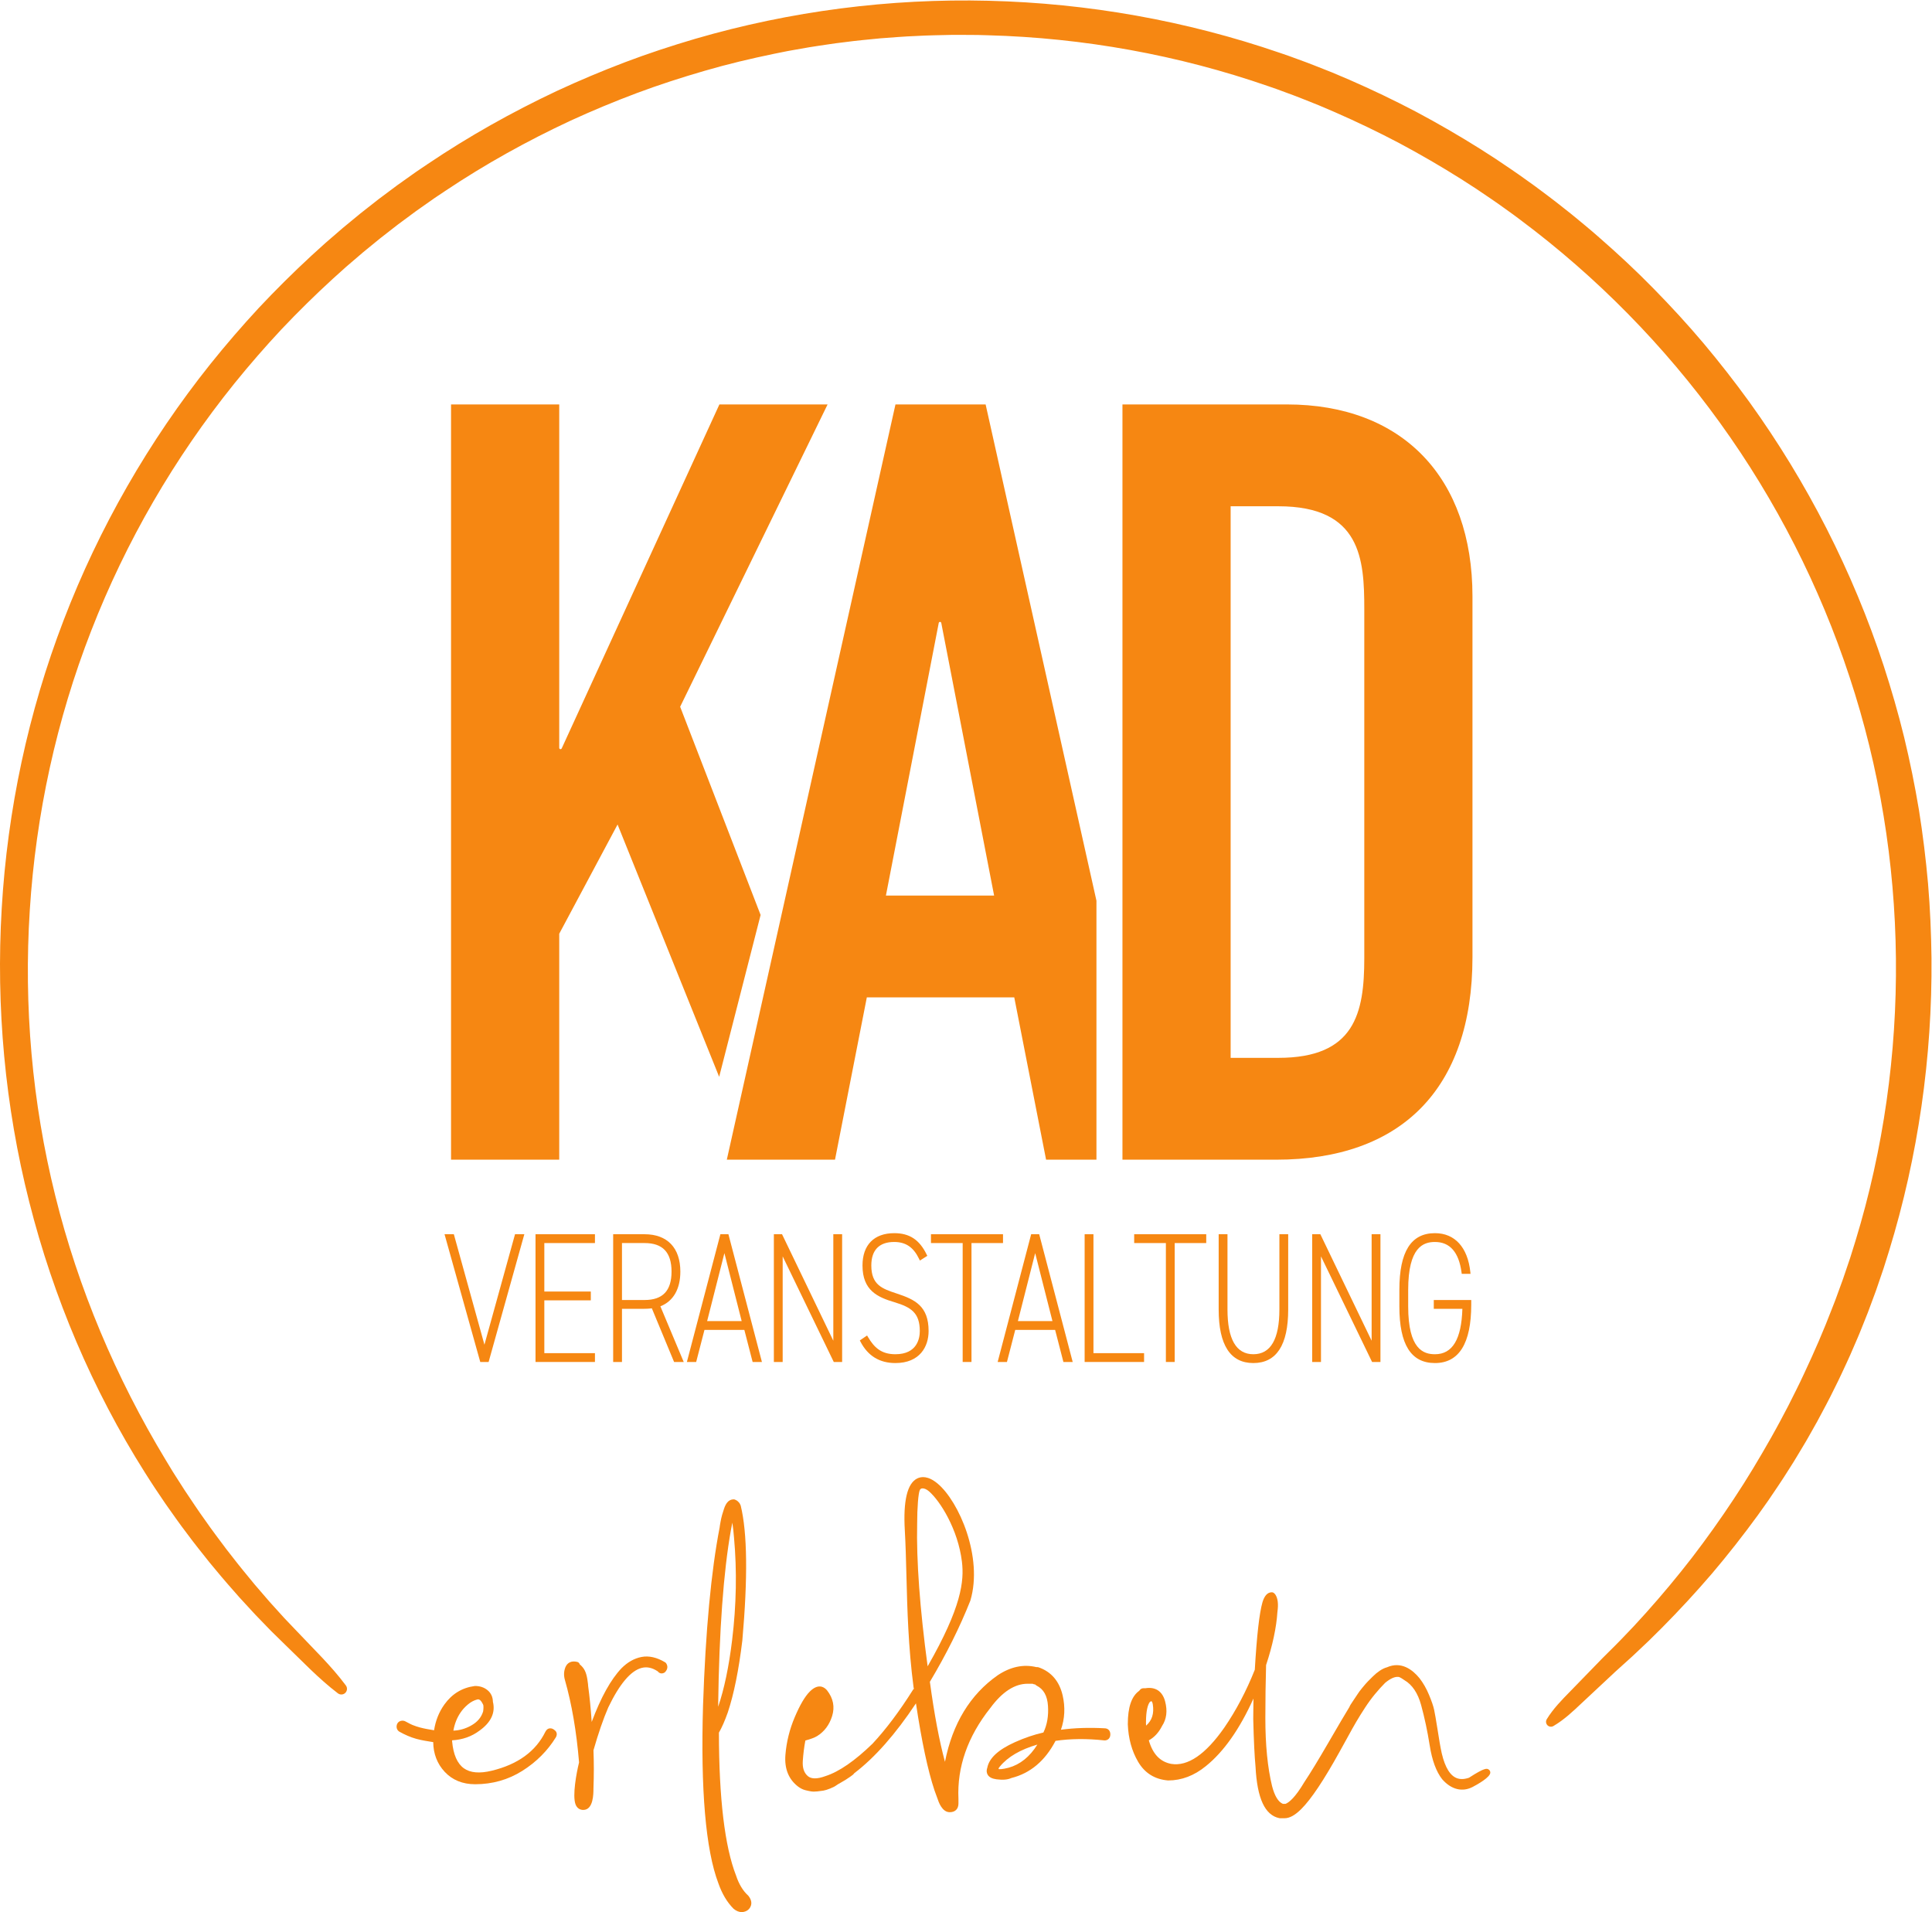
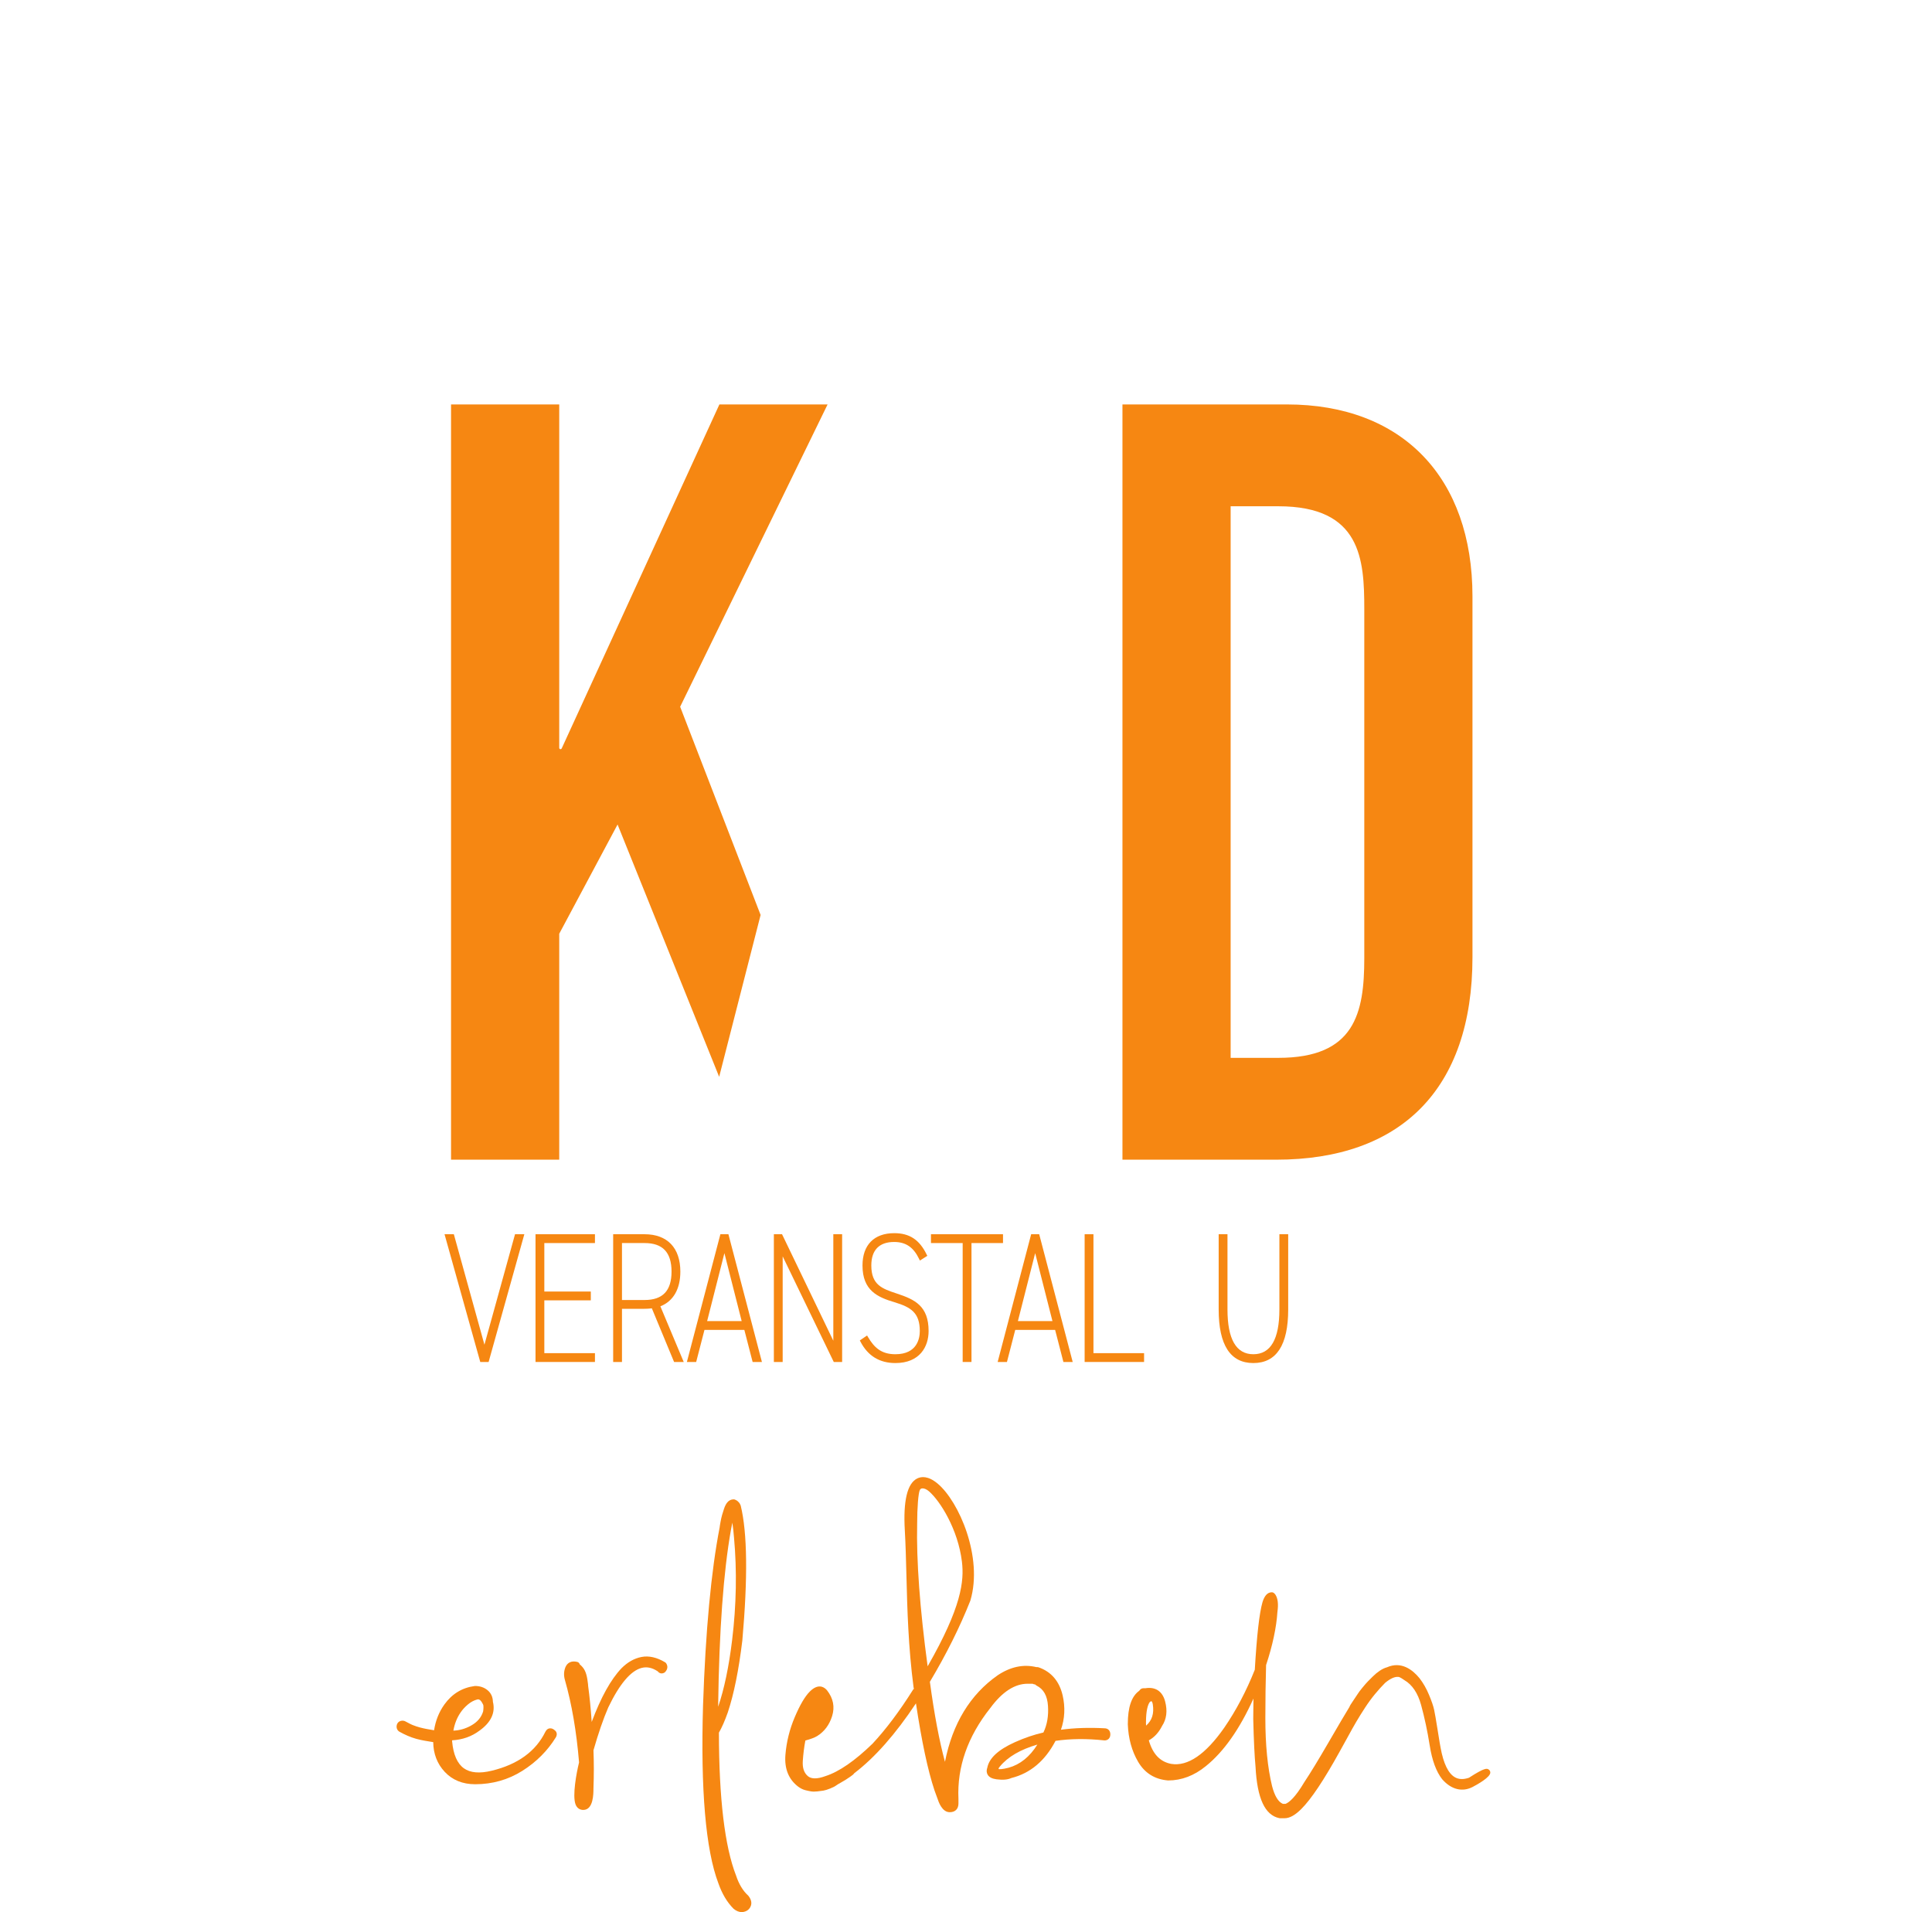
<svg xmlns="http://www.w3.org/2000/svg" version="1.1" id="svg2" width="2666.667" height="2639.067" viewBox="0 0 2666.667 2639.067">
  <defs id="defs6" />
  <g id="g8" transform="matrix(1.333,0,0,-1.333,0,2639.067)">
    <g id="g10" transform="scale(0.1)">
      <path d="m 5016.11,5874.9 -316.77,1143.7 h -96.37 L 4972.89,5696 h 86.46 l 369.92,1322.6 H 5332.9 L 5016.11,5874.9" style="fill:#f68712;fill-opacity:1;fill-rule:nonzero;stroke:none" id="path12" />
      <path d="m 5545.02,5696 h 615.48 v 91.3 h -524.22 v 546.8 h 481.31 v 91.2 h -481.31 v 502 h 524.22 v 91.3 H 5545.02 V 5696" style="fill:#f68712;fill-opacity:1;fill-rule:nonzero;stroke:none" id="path14" />
      <path d="m 6440.3,6927.3 h 234.2 c 187.73,0 278.98,-96.7 278.98,-295.8 0,-197.7 -91.25,-293.9 -278.98,-293.9 h -234.2 z m 604.44,-295.8 c 0,246 -134.95,387.1 -370.24,387.1 H 6349.05 V 5696 h 91.25 v 550.4 h 223 c 19.81,0 55,0.7 86.12,5.3 L 6979.86,5696 h 99.88 l -241.86,576.4 c 133.6,52.2 206.86,178.9 206.86,359.1" style="fill:#f68712;fill-opacity:1;fill-rule:nonzero;stroke:none" id="path16" />
      <path d="m 7679.69,6119.4 h -357.58 l 178.78,703.5 z M 7459.3,7018.6 7112.38,5696 h 96.22 l 85.82,332.1 h 412.95 l 85.81,-332.1 h 96.22 l -346.92,1322.6 h -83.18" style="fill:#f68712;fill-opacity:1;fill-rule:nonzero;stroke:none" id="path18" />
      <path d="M 8628.63,5916 8097.7,7018.6 H 8013 V 5696 h 91.25 V 6789.6 L 8633.35,5696 h 86.54 v 1322.6 h -91.26 V 5916" style="fill:#f68712;fill-opacity:1;fill-rule:nonzero;stroke:none" id="path20" />
      <path d="m 9287.94,6403.9 -6.03,2 c -145.18,48.3 -259.85,86.5 -259.85,289.1 0,159.3 81.62,243.5 236.06,243.5 120.34,0 200.02,-53.9 258.35,-174.7 l 8.64,-17.9 76.62,49 -6.87,14.1 c -74.31,152.7 -177.59,220.7 -334.87,220.7 -209.2,0 -329.19,-122 -329.19,-334.7 0,-259.7 156.85,-328.3 331.63,-380.7 173.52,-51.6 261.61,-111.9 261.61,-298.4 0,-72.1 -24.64,-239.8 -252.86,-239.8 -147.62,0 -220.02,71.1 -283.31,177.9 l -9.57,16.2 -75.13,-51.1 7.23,-13.9 c 76.02,-146.2 197.4,-220.4 360.78,-220.4 253.72,0 344.12,171.1 344.12,331.1 0,259.3 -141.88,326.8 -327.36,388" style="fill:#f68712;fill-opacity:1;fill-rule:nonzero;stroke:none" id="path22" />
      <path d="m 10385.7,7018.6 h -746 v -91.3 h 328.32 V 5696 h 91.28 v 1231.3 h 326.4 v 91.3" style="fill:#f68712;fill-opacity:1;fill-rule:nonzero;stroke:none" id="path24" />
      <path d="M 10897.6,6119.4 H 10540 l 178.8,703.5 z m -220.4,899.2 -346.9,-1322.6 h 96.2 l 85.8,332.1 h 413 l 85.8,-332.1 h 96.2 l -346.9,1322.6 h -83.2" style="fill:#f68712;fill-opacity:1;fill-rule:nonzero;stroke:none" id="path26" />
      <path d="m 11322.2,7018.6 h -91.3 V 5696 h 615.5 v 91.3 h -524.2 v 1231.3" style="fill:#f68712;fill-opacity:1;fill-rule:nonzero;stroke:none" id="path28" />
-       <path d="m 11743.9,6927.3 h 328.3 V 5696 h 91.3 v 1231.3 h 326.5 v 91.3 h -746.1 v -91.3" style="fill:#f68712;fill-opacity:1;fill-rule:nonzero;stroke:none" id="path30" />
      <path d="m 13247.5,6239.8 c 0,-307.7 -90.7,-463.7 -269.7,-463.7 -177.7,0 -267.8,156 -267.8,463.7 v 778.8 h -91.2 v -778.8 c 0,-368.2 120.8,-555 359,-555 239.5,0 360.9,186.8 360.9,555 v 778.8 h -91.2 v -778.8" style="fill:#f68712;fill-opacity:1;fill-rule:nonzero;stroke:none" id="path32" />
-       <path d="m 14202.6,5916 -530.9,1102.6 H 13587 V 5696 h 91.2 V 6789.6 L 14207.3,5696 h 86.6 v 1322.6 h -91.3 V 5916" style="fill:#f68712;fill-opacity:1;fill-rule:nonzero;stroke:none" id="path34" />
-       <path d="m 14846.2,6337.6 v -91.2 h 296.1 c -9.7,-316.4 -102.8,-470.3 -284.1,-470.3 -119,0 -277.1,51.4 -277.1,495.4 v 171.6 c 0,444 158.1,495.4 277.1,495.4 154.8,0 247.4,-106 275.4,-314.9 l 2.1,-15.3 h 91 l -2.1,19.5 c -27.1,255.4 -160.6,401.9 -366.4,401.9 -247.9,0 -368.4,-191.8 -368.4,-586.6 v -171.6 c 0,-394.8 120.5,-586.7 368.4,-586.7 249.4,0 375.8,203.7 375.8,605.3 v 47.5 h -387.8" style="fill:#f68712;fill-opacity:1;fill-rule:nonzero;stroke:none" id="path36" />
      <path d="m 5790.6,12054.3 c 0,-7.4 6,-13.4 13.39,-13.4 v 0 c 5.23,0 9.98,3.1 12.16,7.8 l 1632.9,3561.7 H 8569.3 L 7042.68,12480.2 7875.72,10324.4 7446.61,8648.5 6394.68,11261.1 5790.6,10129.9 V 7790.5 H 4670.35 v 7819.9 H 5790.6 v -3556.1" style="fill:#f68712;fill-opacity:1;fill-rule:nonzero;stroke:none" id="path38" />
-       <path d="m 9173.31,10525.3 h 1120.29 l -547.09,2822.8 c -1.21,6.3 -6.69,10.8 -13.07,10.8 v 0 c -6.38,0 -11.86,-4.5 -13.08,-10.8 z M 11353.2,7790.5 h -521.5 l -329.5,1680.4 H 8975.62 L 8646.12,7790.5 H 7525.86 l 1746.3,7819.9 h 933.54 l 1147.5,-5138.5 V 7790.5" style="fill:#f68712;fill-opacity:1;fill-rule:nonzero;stroke:none" id="path40" />
      <path d="m 14126.6,9877.27 v 3613.43 c 0,516.2 -33,1065.3 -889.6,1065.3 h -494.3 V 8844.9 h 494.3 c 790.7,0 889.6,461.3 889.6,1032.37 m -801.8,5733.13 c 1197.2,0 1922,-757.8 1922,-1987.9 V 9888.26 C 15246.8,8515.4 14500,7790.5 13215,7790.5 h -1592.5 v 7819.9 h 1702.3" style="fill:#f68712;fill-opacity:1;fill-rule:nonzero;stroke:none" id="path42" />
-       <path d="m 16015.8,1996.8 c 67.8,110.7 156.6,200.3 244.8,290.4 l 263.6,271.3 c 87,91.7 178.3,177.2 264.9,267.4 l 129,135.1 125.9,137.9 c 166,185.5 325.4,376.5 477.2,573 151,197.3 295.2,399.4 431.7,606.3 137.2,206.5 264.3,419.3 386.2,634.6 29.8,54.2 60.7,107.8 89.6,162.5 l 86.7,164 c 55.2,110.7 112.2,220.4 163.6,332.8 105.6,223.5 204.1,450.4 292.3,681.1 11.1,28.8 22.8,57.4 33.7,86.3 l 31.7,87 31.8,87 15.8,43.6 14.8,43.9 59.5,175.4 55.1,176.9 c 577.2,1890.2 557.6,3959.5 -62.4,5835.2 -308.2,938.3 -762.5,1828.1 -1340.1,2629.4 -577.7,801.2 -1278.3,1513.6 -2069.9,2104.6 -24.7,18.4 -49,37.5 -74.2,55.3 l -75.3,54 c -50.2,35.8 -100,72.4 -151.4,106.6 -51.2,34.5 -101.9,69.8 -153.4,103.8 l -155.6,100.5 c -208.9,131.6 -422.6,255.7 -640.4,372.1 -218.4,115.3 -441.2,222.1 -667.4,321.1 l -170.3,72.8 -172.1,68.6 c -57.1,23.5 -115.4,43.8 -173.2,65.5 l -86.9,32.1 c -28.9,10.8 -58.3,20.2 -87.5,30.4 -933.4,323.8 -1917.1,501.1 -2905.6,527.6 -123.5,4.8 -247.11,3.3 -370.71,3.9 -123.53,-3.2 -247.16,-4.2 -370.55,-11.5 -123.53,-4.5 -246.67,-15.2 -369.94,-24.1 -122.97,-12.2 -246.11,-23.1 -368.6,-39.6 l -91.99,-11.4 c -30.67,-3.8 -61.14,-8.9 -91.73,-13.3 -61.07,-9.4 -122.32,-17.8 -183.26,-27.9 l -182.61,-32 c -30.5,-5 -60.74,-11.4 -91.04,-17.4 l -90.87,-18.3 c -242.01,-50.1 -482.8,-107.1 -720.15,-176.4 -237.43,-68.8 -472.88,-144.8 -704.53,-231.4 -231.52,-86.9 -459.93,-182 -684.7,-285.2 -448.32,-209 -882.06,-450 -1293.62,-724.9 l -77.15,-51.5 -38.55,-25.9 -37.94,-26.7 -151.77,-106.8 -149.2,-110.4 -37.29,-27.6 -36.62,-28.5 -73.27,-57 -73.25,-57 -71.88,-58.7 -71.89,-58.7 -35.93,-29.4 -35.24,-30.2 -140.93,-120.8 -138.03,-124.2 c -182.52,-167.2 -359.07,-340.9 -529.23,-520.7 -169.09,-180.9 -331.65,-367.8 -487.38,-560.3 C 1806.73,15057.8 1303.59,14191 944.488,13267.3 584.352,12343.9 371.055,11363.8 308.445,10373.9 245.016,9383.8 332.242,8383.8 571.535,7420.5 809.691,6456.6 1201.1,5532.3 1715.18,4682.1 l 48.33,-79.7 c 16.07,-26.6 32.06,-53.3 49.08,-79.2 l 100.53,-157 c 34.14,-52 69.43,-103.1 103.91,-154.9 34.15,-52 70.5,-102.4 106.41,-153.2 70.91,-102.2 146.39,-201.1 220.72,-300.9 l 114.96,-147.1 c 18.94,-24.7 38.69,-48.8 58.52,-72.7 l 59.26,-72.2 59.25,-72.2 60.98,-70.8 60.98,-70.8 30.5,-35.4 31.19,-34.6 125.03,-138.1 130.2,-136.4 c 172.24,-183.3 354.6,-356.6 506.37,-560.3 19.33,-25.9 13.98,-62.6 -11.96,-82 -21.41,-15.9 -50.21,-15 -70.46,0.4 -202.41,154 -374.23,338.4 -556.17,512.7 l -135.05,132.3 -132.97,137.4 -33.17,34.5 -32.3,35 -64.61,70.2 -64.62,70.1 -62.93,71.7 -62.87,71.7 c -21.02,23.9 -41.96,47.9 -62.09,72.5 l -122.18,146.6 c -79.28,99.5 -159.33,198.6 -234.76,301.2 -38.2,50.9 -76.85,101.6 -113.3,153.8 -36.88,51.9 -74.2,103.5 -110.39,156 l -106.75,158.5 c -18.05,26.2 -35.07,53.2 -52.18,80 l -51.4,80.6 c -545.076,862 -948.092,1813.7 -1198.47,2803.4 -250.875,989.9 -345.586,2019 -285.098,3038.4 59.625,1019.5 274.66,2031.3 641.738,2985.8 366.06,954.8 881.06,1852.3 1519.38,2651.7 160,199.5 327.12,393.3 501.06,580.9 175.01,186.5 356.68,366.8 544.6,540.4 l 142.12,128.9 145.14,125.5 36.29,31.4 37.01,30.5 74.06,61 74.06,61 75.47,59.3 75.5,59.2 37.76,29.6 38.42,28.7 153.8,114.8 156.47,111.2 39.13,27.7 39.75,26.9 79.56,53.7 c 424.47,286.1 872.16,537.4 1335.37,755.6 232.2,107.9 468.28,207.4 707.67,298.3 239.53,90.7 483.06,170.5 728.75,242.8 983.7,286.4 2012.19,419.1 3036.52,393.4 1024.2,-24.8 2045.6,-205.8 3015.5,-539.4 30.3,-10.4 60.8,-20.2 90.9,-31.2 l 90.3,-33.1 c 60.1,-22.3 120.6,-43.4 180,-67.6 l 178.8,-70.7 177.1,-75.1 c 235,-102.5 466.5,-213.1 693.4,-332.5 226.4,-120.5 448.3,-249.1 665.5,-385.6 l 161.6,-104.1 c 53.5,-35.3 106.3,-71.8 159.4,-107.6 53.4,-35.5 105.2,-73.3 157.4,-110.5 l 78.2,-55.9 c 26.2,-18.5 51.4,-38.3 77.2,-57.3 51.1,-38.8 102.9,-76.5 153.3,-116.1 l 150.9,-119.2 c 50,-40.1 98.9,-81.6 148.4,-122.3 49.8,-40.4 97.7,-83 146.1,-125 193.3,-168.4 381.1,-343.4 560.4,-526.7 179.5,-183 353.3,-371.8 518.7,-567.8 164.9,-196.4 322.7,-398.6 473.2,-606.3 599.5,-832.2 1071.2,-1756.6 1391.1,-2731.4 79.3,-243.9 150.7,-490.4 211.6,-739.6 60.3,-249.3 111.2,-500.8 153.4,-753.7 40.6,-253.3 71.7,-507.9 94.3,-763.3 21.5,-255.6 32.4,-511.8 35.6,-768.15 8.9,-1025.05 -137.8,-2052.05 -438.8,-3032.45 l -57.6,-183.4 -62.1,-182 -15.6,-45.4 -16.6,-45.1 -33.5,-90.2 -33.4,-90.1 c -11.4,-29.9 -23.6,-59.6 -35.5,-89.3 l -35.8,-89.2 c -12.1,-29.7 -23.7,-59.6 -36.7,-88.9 l -76.2,-176.4 c -26,-58.6 -53.7,-116.4 -80.4,-174.6 -26.5,-58.3 -55.1,-115.6 -83.7,-172.9 -28.6,-57.3 -56.6,-114.9 -87.1,-171.3 -30.1,-56.5 -59.6,-113.3 -90.4,-169.4 l -94.4,-167.3 c -15.4,-28.1 -32.2,-55.3 -48.6,-82.8 l -49.4,-82.3 c -16.5,-27.4 -32.6,-55 -49.6,-82.1 l -51.4,-81.1 c -34.6,-53.8 -68,-108.3 -104.3,-161 -35.7,-53.1 -71.1,-106.3 -107.3,-159 l -111,-156.3 c -150.6,-206.5 -308.3,-407.5 -473.4,-602 -166.1,-193.8 -339.2,-381 -518.5,-561.8 l -135.7,-134.3 -138.7,-131.1 -34.7,-32.6 -35.3,-31.8 -70.3,-63.5 -70.3,-63.6 -68.8,-64.3 -275.4,-257.4 c -91.5,-86.2 -182.4,-172.9 -294.2,-238.5 -24.2,-14.2 -55.4,-6.1 -69.6,18.2 -9.9,16.7 -9,36.8 0.5,52.3" style="fill:#f68712;fill-opacity:1;fill-rule:nonzero;stroke:none" id="path44" />
      <path d="m 4769.45,2067.2 c 18.89,28.4 44.29,56.2 75.52,82.6 29.67,25.1 61.94,42.4 95.89,51.5 9.24,2.5 30.87,8.2 57.17,-44.4 l 5.9,-11.7 c 2.33,-11.8 3.62,-32.3 -1.12,-66.6 -18.77,-63.2 -60.4,-111.9 -127.25,-148.7 -57.67,-31.8 -118.38,-48.9 -180.95,-51.1 12.6,71.6 37.62,134.7 74.84,188.4 z m 920.69,-164.9 c -12.65,-2.1 -30.33,-9.7 -42.93,-34.8 -98.97,-202.9 -285.87,-338.7 -555.64,-403.7 -125.11,-30.7 -222.16,-22.2 -288.48,25.2 -68.32,48.8 -109.23,142.6 -121.61,278.6 v 11 c 107.47,5.9 202.54,39.5 282.55,99.5 120.56,86.2 167.61,186.8 139.89,299.3 -1.07,50.4 -19.87,90.9 -55.96,120.5 -35.05,28.7 -78.07,43.2 -127.88,43.2 -1.53,0 -3.06,-0.1 -4.58,-0.3 -129.52,-16.9 -235.05,-81 -313.65,-190.5 -55.99,-78 -91.81,-167.6 -107.27,-267.5 -49.25,8 -98.63,16 -146.82,29 -25.47,6.8 -50.34,15.4 -74.85,25.1 -0.68,0.3 -1.2,0.5 -1.67,0.6 -2.72,1.2 -5.4,2.5 -8.06,3.7 -6.16,2.8 -12.28,5.7 -18.36,8.6 -15.63,7.7 -30.96,15.8 -46.13,24.3 -28.2,15.8 -68.7,7.7 -84.48,-22.1 -15.39,-29.2 -7.96,-67.7 22.15,-84.5 55.1,-30.8 113.38,-56.8 174.32,-73.7 56,-15.5 113.68,-23.9 170.92,-33.3 1.41,-0.2 2.85,-0.2 4.27,-0.3 1.25,-121 41.16,-224.6 118.84,-307.9 79.58,-85.2 185.69,-128.5 315.37,-128.5 178.11,0 342.36,46.6 488.16,138.5 144.68,91 261.67,208 347.72,347.8 0.52,0.8 1,1.7 1.45,2.6 17.98,35.6 -0.46,58.2 -6.61,64.3 -20.1,20 -40.47,28.5 -60.66,25.3" style="fill:#f68712;fill-opacity:1;fill-rule:nonzero;stroke:none" id="path46" />
      <path d="m 6886.74,2586.5 c -85.52,51.2 -167.54,69.8 -243.86,55.2 -74.55,-14.4 -143.86,-53.2 -206.51,-115.8 -110.58,-115.1 -214.45,-302.1 -309.62,-557.1 -9.58,139 -21.82,263.3 -36.58,370.9 -0.21,8.8 -1.57,26.1 -8.23,69.3 -5.87,38 -14.62,68.3 -26.79,92.6 -11.96,23.9 -29.44,45 -51.98,63 -3.06,12.5 -12.83,22.7 -25.76,25.9 -58.84,14.6 -103.89,-6.1 -123.68,-57 -15.7,-41 -17.36,-84 -4.89,-127.8 71.54,-250.3 120.99,-538.2 147,-855.8 -28.06,-114 -70.06,-343.4 -36.6,-433.9 7.31,-19.7 18.43,-34.7 33.05,-44.4 13.61,-9.1 29.44,-13.7 47.03,-13.7 105.19,0 105.62,166.5 105.62,222.3 5.14,133.8 5.21,266.8 0.2,395.5 50.76,177.2 102.29,326.3 153.16,443.4 116.28,242.1 232.35,379.7 345.01,409.1 55.43,14.5 110.46,2.7 167.99,-36 7.92,-10.8 17.37,-16 24.55,-18.4 9.01,-3 23.38,-4.8 40.69,3.9 3.35,1.7 6.42,3.9 9.08,6.5 27.65,27.5 32.26,61.7 12.35,91.6 -2.91,4.4 -6.74,8 -11.23,10.7" style="fill:#f68712;fill-opacity:1;fill-rule:nonzero;stroke:none" id="path48" />
      <path d="m 7436.33,2126.5 c -0.05,4.9 -0.07,9.7 -0.07,14.5 10.4,772.1 54.97,1383.5 132.45,1817.2 5.2,28.6 10.02,53.2 14.46,74.4 6.87,-45.9 12.68,-98.4 17.41,-157.3 30.83,-340.3 24.26,-695.8 -19.5,-1056.6 -33.62,-277.3 -82.16,-509.2 -144.75,-692.2 z M 7745.48,172.602 c -52.63,47.8 -94.11,116.5 -123.27,204.097 -0.19,0.504 -0.39,1.102 -0.6,1.602 -117.23,300.801 -176.93,798.599 -177.49,1479.799 30.67,53.1 61.55,123.4 92.06,209.7 62.98,188.9 113.5,438.7 150.29,743.5 57.44,647.8 51.89,1117.5 -16.48,1396.3 -0.62,2.6 -1.53,5 -2.71,7.4 l -7.85,15.7 c -1.7,3.4 -3.93,6.5 -6.61,9.1 l -15.58,15.6 c -2.68,2.7 -5.78,5 -9.19,6.7 l -15.7,7.8 c -4.89,2.5 -10.29,3.7 -15.77,3.7 -26.42,0 -49.49,-11.3 -66.7,-32.8 -13.1,-16.4 -23.97,-37.9 -33.27,-65.7 -7.53,-22.5 -14.25,-44.1 -19.98,-64 -5.54,-19.4 -11.09,-44.2 -16.48,-73.8 -6.17,-33.8 -7.86,-46.5 -8.29,-53 -88.29,-453.3 -146.22,-1072.9 -172.17,-1841.8 -26.08,-876.9 27.33,-1497.398 158.4,-1843.301 37.95,-108.797 90.77,-197.597 156.98,-263.797 0.91,-0.902 1.86,-1.801 2.86,-2.602 C 7625.14,11 7652.58,0 7679.81,0 c 7.44,0 14.86,0.801 22.26,2.5 35.2,7.801 60.17,29 72.21,61.102 8.58,22.801 11.22,59.398 -24.92,104.898 -1.18,1.398 -2.48,2.801 -3.88,4.102" style="fill:#f68712;fill-opacity:1;fill-rule:nonzero;stroke:none" id="path50" />
      <path d="m 10443.6,1494.9 c -68.1,-17.9 -95.1,-15.9 -104.3,-13.9 1,9.4 5.1,17.4 13,25.3 0.8,0.8 1.6,1.6 2.3,2.5 81.7,99 211.6,174.7 386.8,225.7 -78.7,-126.3 -178.7,-206.7 -297.8,-239.6 z M 9496.82,4022 c 0,164.2 11.76,313.6 27.36,347.5 v 0.1 c 4.36,9.4 10.74,14.8 20.09,16.8 2.59,0.6 5.49,0.9 8.69,0.9 16.38,0 40.34,-8 66.61,-30.8 116.98,-101.7 300.02,-394.6 340.67,-727.6 24.43,-200.1 -3.25,-471 -355.07,-1084 -80.7,599.1 -117.14,1095.4 -108.35,1477.1 z M 11439.6,1903 c -160.5,9 -312.9,4.1 -454.1,-14.8 39.9,114.2 45.9,233.4 17.8,355.1 -34.2,147.6 -118.2,245.6 -249.7,291.4 -3.7,1.3 -7.6,2 -11.6,2 h -11.4 c -133.2,32 -267.6,3.7 -400,-84.6 C 10046.2,2253 9863,1952 9784.77,1556 c -58.51,215 -110.92,492.7 -156.28,828.4 169.42,283.5 310.25,565.9 418.71,839.5 0.4,1 0.7,2 1,3 132,446.5 -117.11,1024.1 -339.76,1210.1 -98.21,82 -169.36,73.8 -211.76,52.5 -102.22,-51.4 -145.21,-231.4 -127.78,-534.8 8.53,-148.6 12.56,-305.2 16.82,-471 8.86,-345 18.92,-735.9 74.21,-1159 0.55,-4.2 1.91,-8 3.73,-11.5 -3.22,-2.5 -6.09,-5.5 -8.34,-9.1 -139.85,-222.5 -281.36,-411.1 -420.6,-560.4 -182.89,-177.6 -346.51,-290.4 -486.35,-335.3 -0.48,-0.2 -0.95,-0.3 -1.41,-0.5 -85.51,-31.5 -147.2,-31.1 -183.44,1.2 -38.77,34.3 -55.41,85.1 -50.89,155.1 4.64,71.4 13.56,142.8 26.58,212.3 55.08,14.8 94.76,29.7 121.11,45.5 74.82,46 127.29,115.7 155.96,207.3 29.6,94.8 11.82,184.7 -52.82,267 -0.87,1.1 -1.81,2.2 -2.8,3.2 l -7.89,7.9 c -21.63,21.5 -81.23,62.4 -167.18,-23.5 -50.7,-50.7 -101.81,-137.6 -156.22,-265.5 -53.3,-125.1 -85.83,-256.5 -96.68,-390.5 -11.33,-142.6 32.8,-253 131.35,-328.3 24.4,-18.4 49.72,-30.9 75.22,-37.3 20.93,-5.3 40.29,-9.4 57.53,-12.3 9.8,-1.6 20.49,-2.4 32.23,-2.4 11.09,0 23.12,0.7 36.24,2.2 25.73,2.8 44.97,5.4 60.6,8 18.51,3.1 41.35,10.2 69.89,21.6 29.14,11.7 49.67,22.1 62.76,32 8.97,6.7 24.74,16.3 46.83,28.6 23.66,13.1 40.27,22.8 49.35,28.9 l 46.97,31.3 c 21.34,14.2 36.05,25.6 43.99,37.8 212.34,161 427.02,404.3 638.82,723.4 58.93,-392.8 123.25,-695.3 191.67,-900.4 l 30.97,-85.1 c 11.66,-35 47.13,-141.6 127.35,-141.6 56.37,0 90.02,33.7 90.02,90.2 v 46.9 c 0,0.5 -0.01,1 -0.03,1.6 -15.22,328.6 95.45,644.5 328.85,938.8 0.3,0.4 0.5,0.7 0.8,1 122.8,167 252.7,251.6 386.2,251.6 h 51.6 c 7.9,-4.1 16.8,-6.6 26.9,-7.5 1.4,-1.1 3.4,-2.9 6.1,-5.6 2.7,-2.7 5.8,-4.9 9.2,-6.6 72,-36.1 110.4,-104.6 117.4,-209.5 6.9,-103.7 -9,-196.4 -47.4,-275.7 -96,-21.6 -195.4,-55.4 -295.6,-100.5 -172.9,-78.1 -266.4,-164.9 -285.7,-265.4 -11.6,-33.5 -4.1,-57.3 4.4,-71.4 15.4,-25.8 45.4,-41.2 91.7,-47.3 65.4,-8.5 115.7,-4.2 153.5,13.4 195.7,48.7 349.4,178.1 457.1,384.7 153.4,22.8 323.2,24.4 505.1,4.8 1.3,-0.1 2.5,-0.2 3.8,-0.2 29.2,0 58.7,19.4 58.7,62.7 0,42.7 -28.7,62.2 -57.5,62.7" style="fill:#f68712;fill-opacity:1;fill-rule:nonzero;stroke:none" id="path52" />
      <path d="m 11866.9,1930.5 c -0.6,10.3 -0.9,20.7 -0.9,31.1 0,129 20.5,186.2 38.3,211.5 6.8,6.5 14.6,11.8 18,10.3 6.1,-2.6 11.4,-14.6 14.3,-31.8 15.1,-94.8 -7.7,-167.6 -69.7,-221.1 z m 3544.8,-452.4 c -16.3,8.9 -36.5,19.9 -201.2,-87.1 -58.1,-19.7 -106,-17.8 -146.3,5.6 -68.3,39.6 -117.9,142.3 -147.6,305.9 -3.7,18 -12,64.9 -31.1,186.3 -16.1,101.9 -27.8,169.1 -35.6,205.4 -8.3,38.9 -25.6,89.5 -52.8,154.7 -27.1,65.3 -60.3,123.3 -99,173.1 -71.7,87.5 -188.1,177.8 -336.3,112.8 -24,-6.4 -49,-18.3 -74.4,-35.3 -25.4,-16.9 -49.6,-36.8 -71.9,-59.2 l -50.9,-50.9 c -14,-14 -32.7,-35.3 -57.1,-65.1 -24.7,-30.1 -41,-52 -50,-66.9 -7.5,-12.5 -22.8,-35.5 -45.6,-68.4 -25.3,-36.5 -35.4,-53.8 -39.2,-65.1 -42.1,-68.7 -113.1,-189 -216.7,-367.7 -103.8,-179 -187.6,-316.6 -249.1,-408.8 -0.4,-0.5 -0.7,-1.1 -1,-1.6 -93.8,-158.1 -157.1,-210.2 -194.9,-225.2 h -26.8 c -47.9,19.1 -85.8,81.2 -112.6,184.3 -46.1,189.2 -69.5,425.9 -69.5,703.6 0,187.1 2.6,371.9 7.6,549.3 67.3,202.9 106.8,388 117.4,550.3 11.5,81.9 4.5,140.6 -21.4,179.6 -1.2,1.9 -2.7,3.7 -4.3,5.3 l -7.7,7.8 c -6.6,6.7 -15.7,10.5 -25.1,10.5 -43.5,0 -75.9,-34.8 -96.5,-103.8 -32.2,-112.4 -58.2,-340.9 -79.3,-698.4 -87.1,-219 -193,-420.2 -314.8,-597.8 -194.1,-278.6 -379.9,-405.3 -551.2,-376.7 -114.8,22.1 -190.6,101.8 -231.2,243.6 56.9,31.1 103.1,81.5 137.7,150 46.3,70.7 56.7,156 30.9,253.6 -27.7,104.9 -100.6,153.1 -205.2,135.8 h -20.6 c -16.9,0 -31,-8.8 -42.1,-26.2 -79.6,-56.3 -118.3,-169.5 -118.3,-345.5 0,-0.4 0,-0.9 0,-1.3 5.4,-146.1 41.3,-276.7 106.5,-388.1 68.4,-116.9 172.4,-182 309.2,-193.4 0.9,-0.1 1.9,-0.1 2.9,-0.1 138.2,0 269.5,50 389.9,148.6 184.8,148.7 350,383.5 492.4,699.2 -1.4,-71 -2.2,-141.5 -2.2,-210.9 5.3,-218.5 13.2,-384.9 23.7,-494.7 16.7,-328.6 97.6,-502.8 247.3,-532.802 2.3,-0.398 4.6,-0.597 6.9,-0.597 h 47 c 52,0 108.8,31.499 173.5,96.399 102.3,102.3 232.2,296.8 396.9,594.3 20.5,35.8 47.5,84.7 82.5,149.3 33.4,61.6 63.5,115.2 89.4,159.3 26,44.3 56,92.5 89.1,143.3 33.1,50.9 67.9,98.6 103.3,141.6 35.4,42.9 71.1,82.5 106.1,117.6 54.2,44.8 100.2,65.5 136.6,61.4 1.3,-0.1 2.3,-0.2 3.6,-0.2 0.6,0 14.6,-1.5 58.1,-32.6 0.9,-0.6 1.7,-1.1 2.6,-1.6 80.1,-47.1 137.8,-133.4 171.6,-256.6 35.9,-131.1 65.9,-272 89.1,-418.7 24.3,-154 67.5,-271.3 128.5,-348.9 0.4,-0.4 0.8,-0.9 1.2,-1.4 93.2,-106.7 208.6,-135.3 316.7,-78.4 54.3,28.6 180.6,100.1 181,147.7 0.2,14.1 -7.4,27.1 -19.7,33.8" style="fill:#f68712;fill-opacity:1;fill-rule:nonzero;stroke:none" id="path54" />
    </g>
  </g>
</svg>